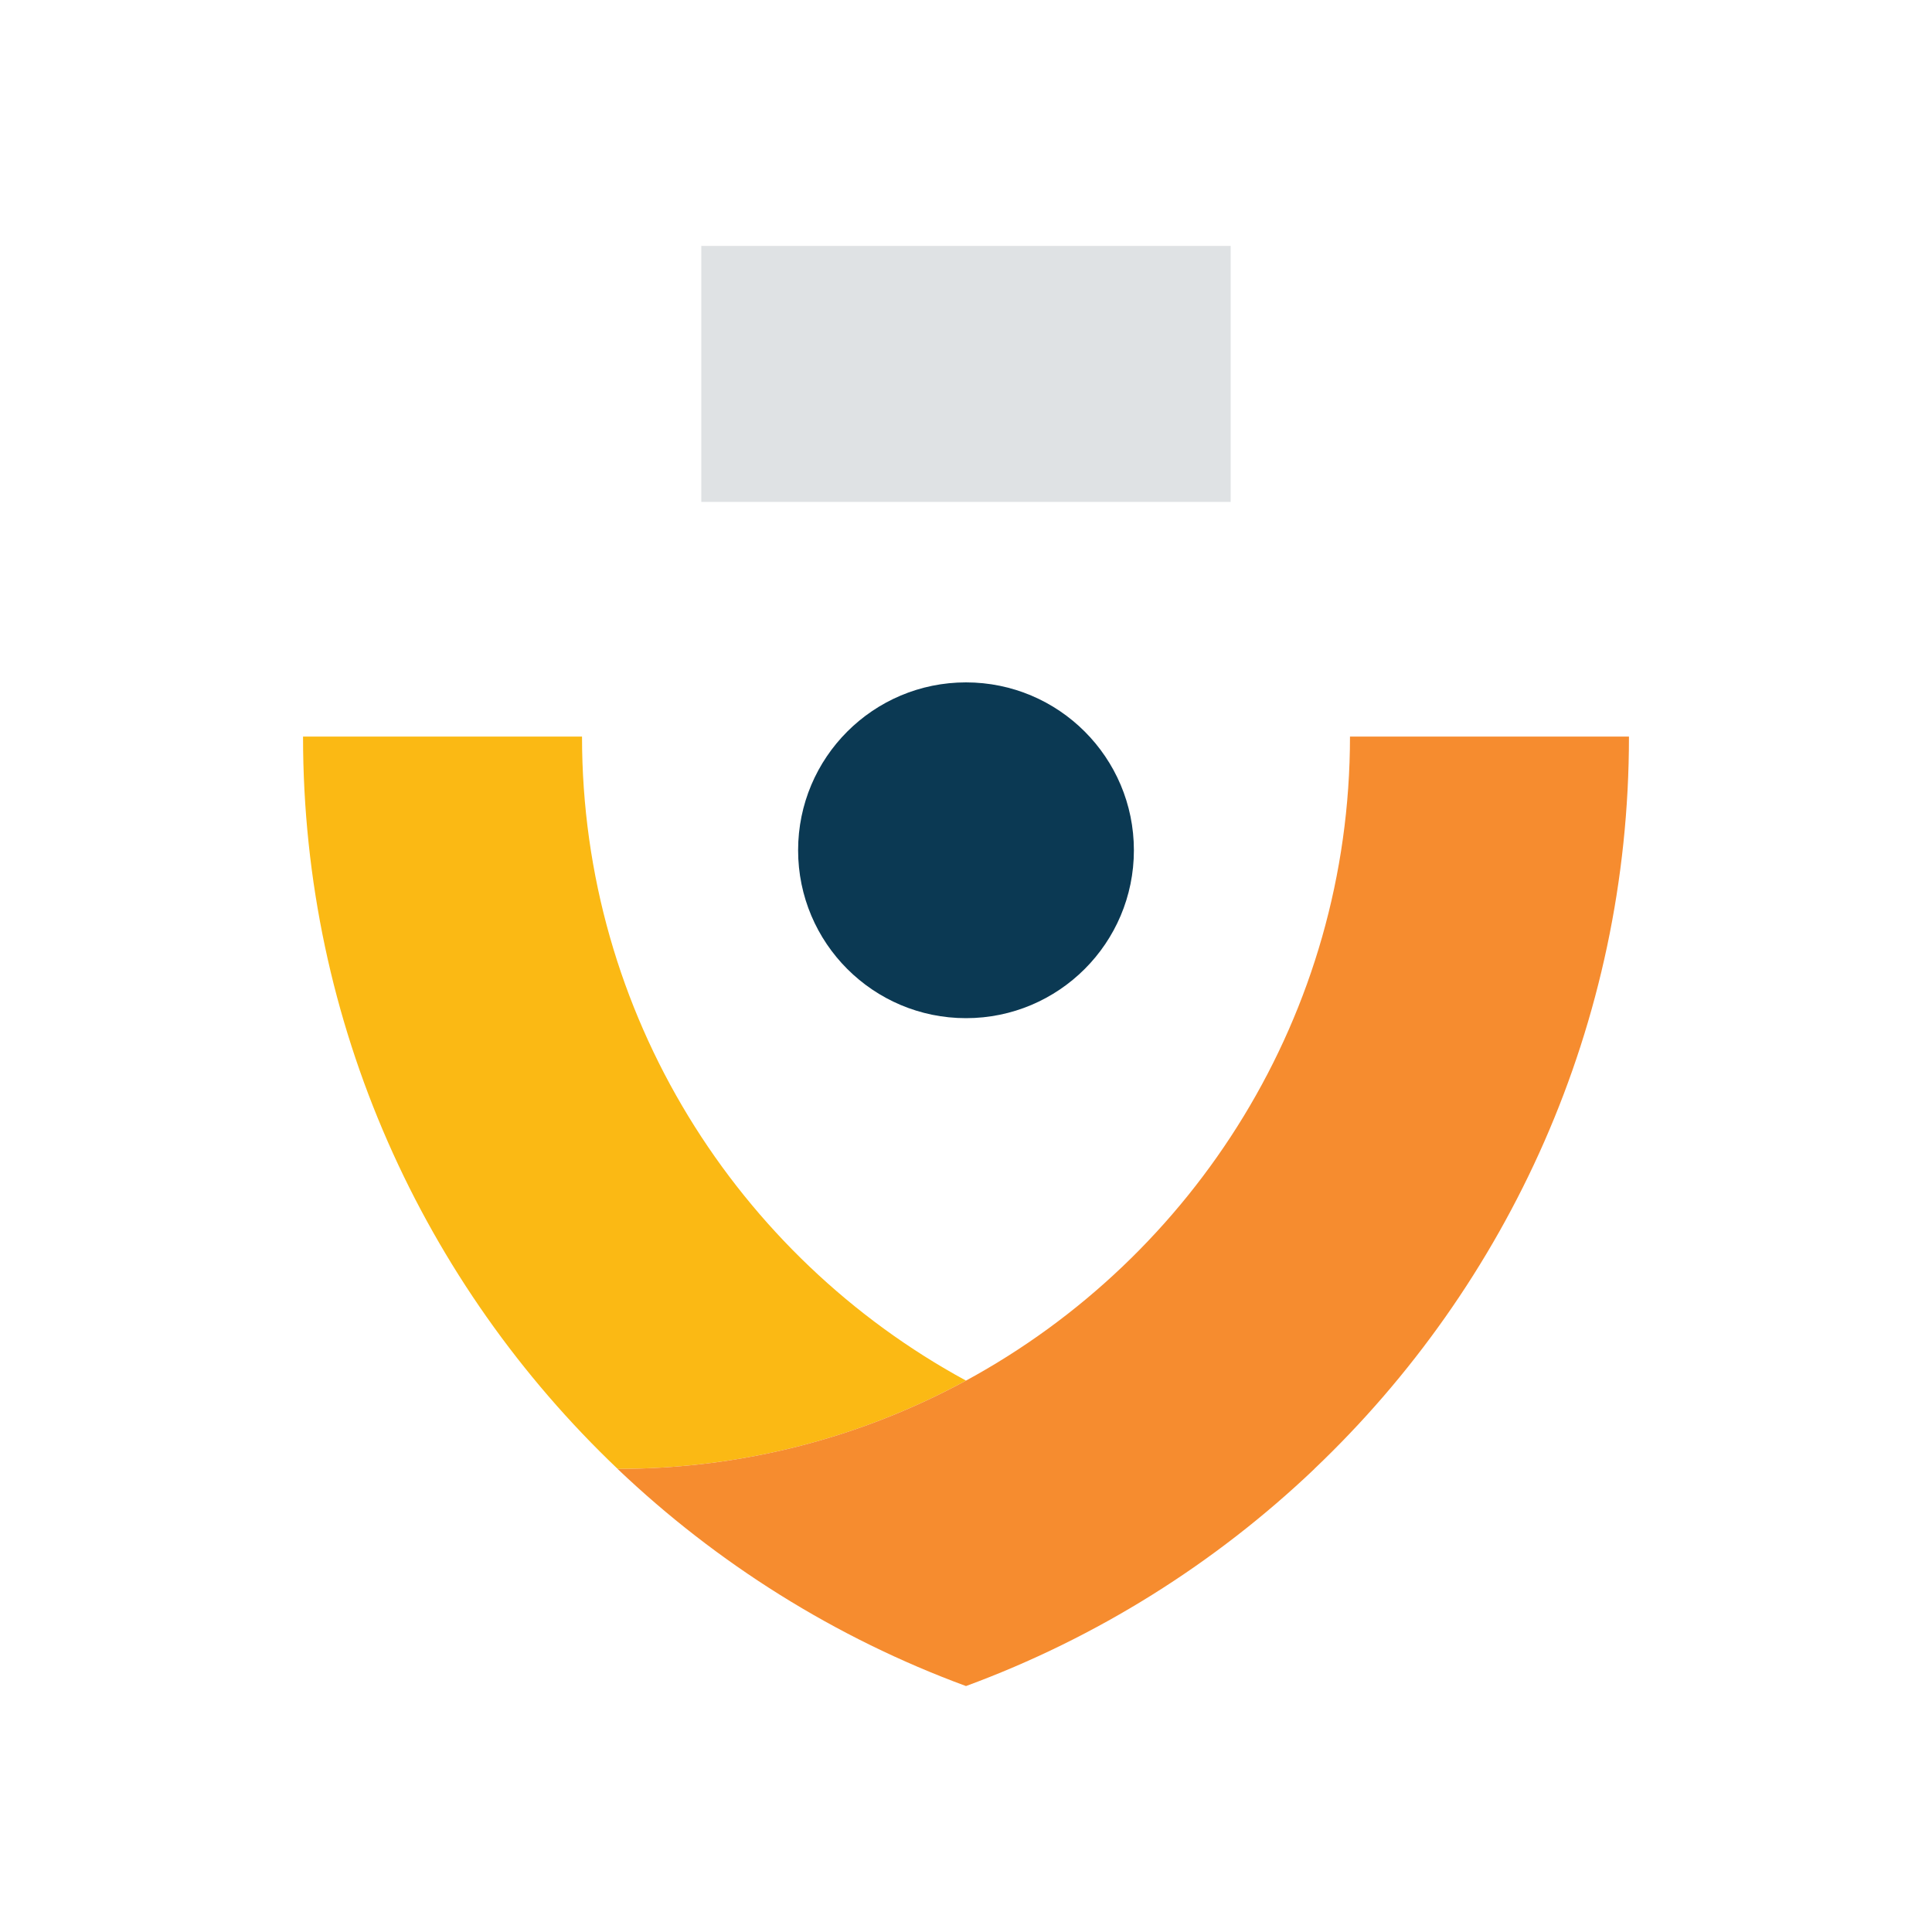
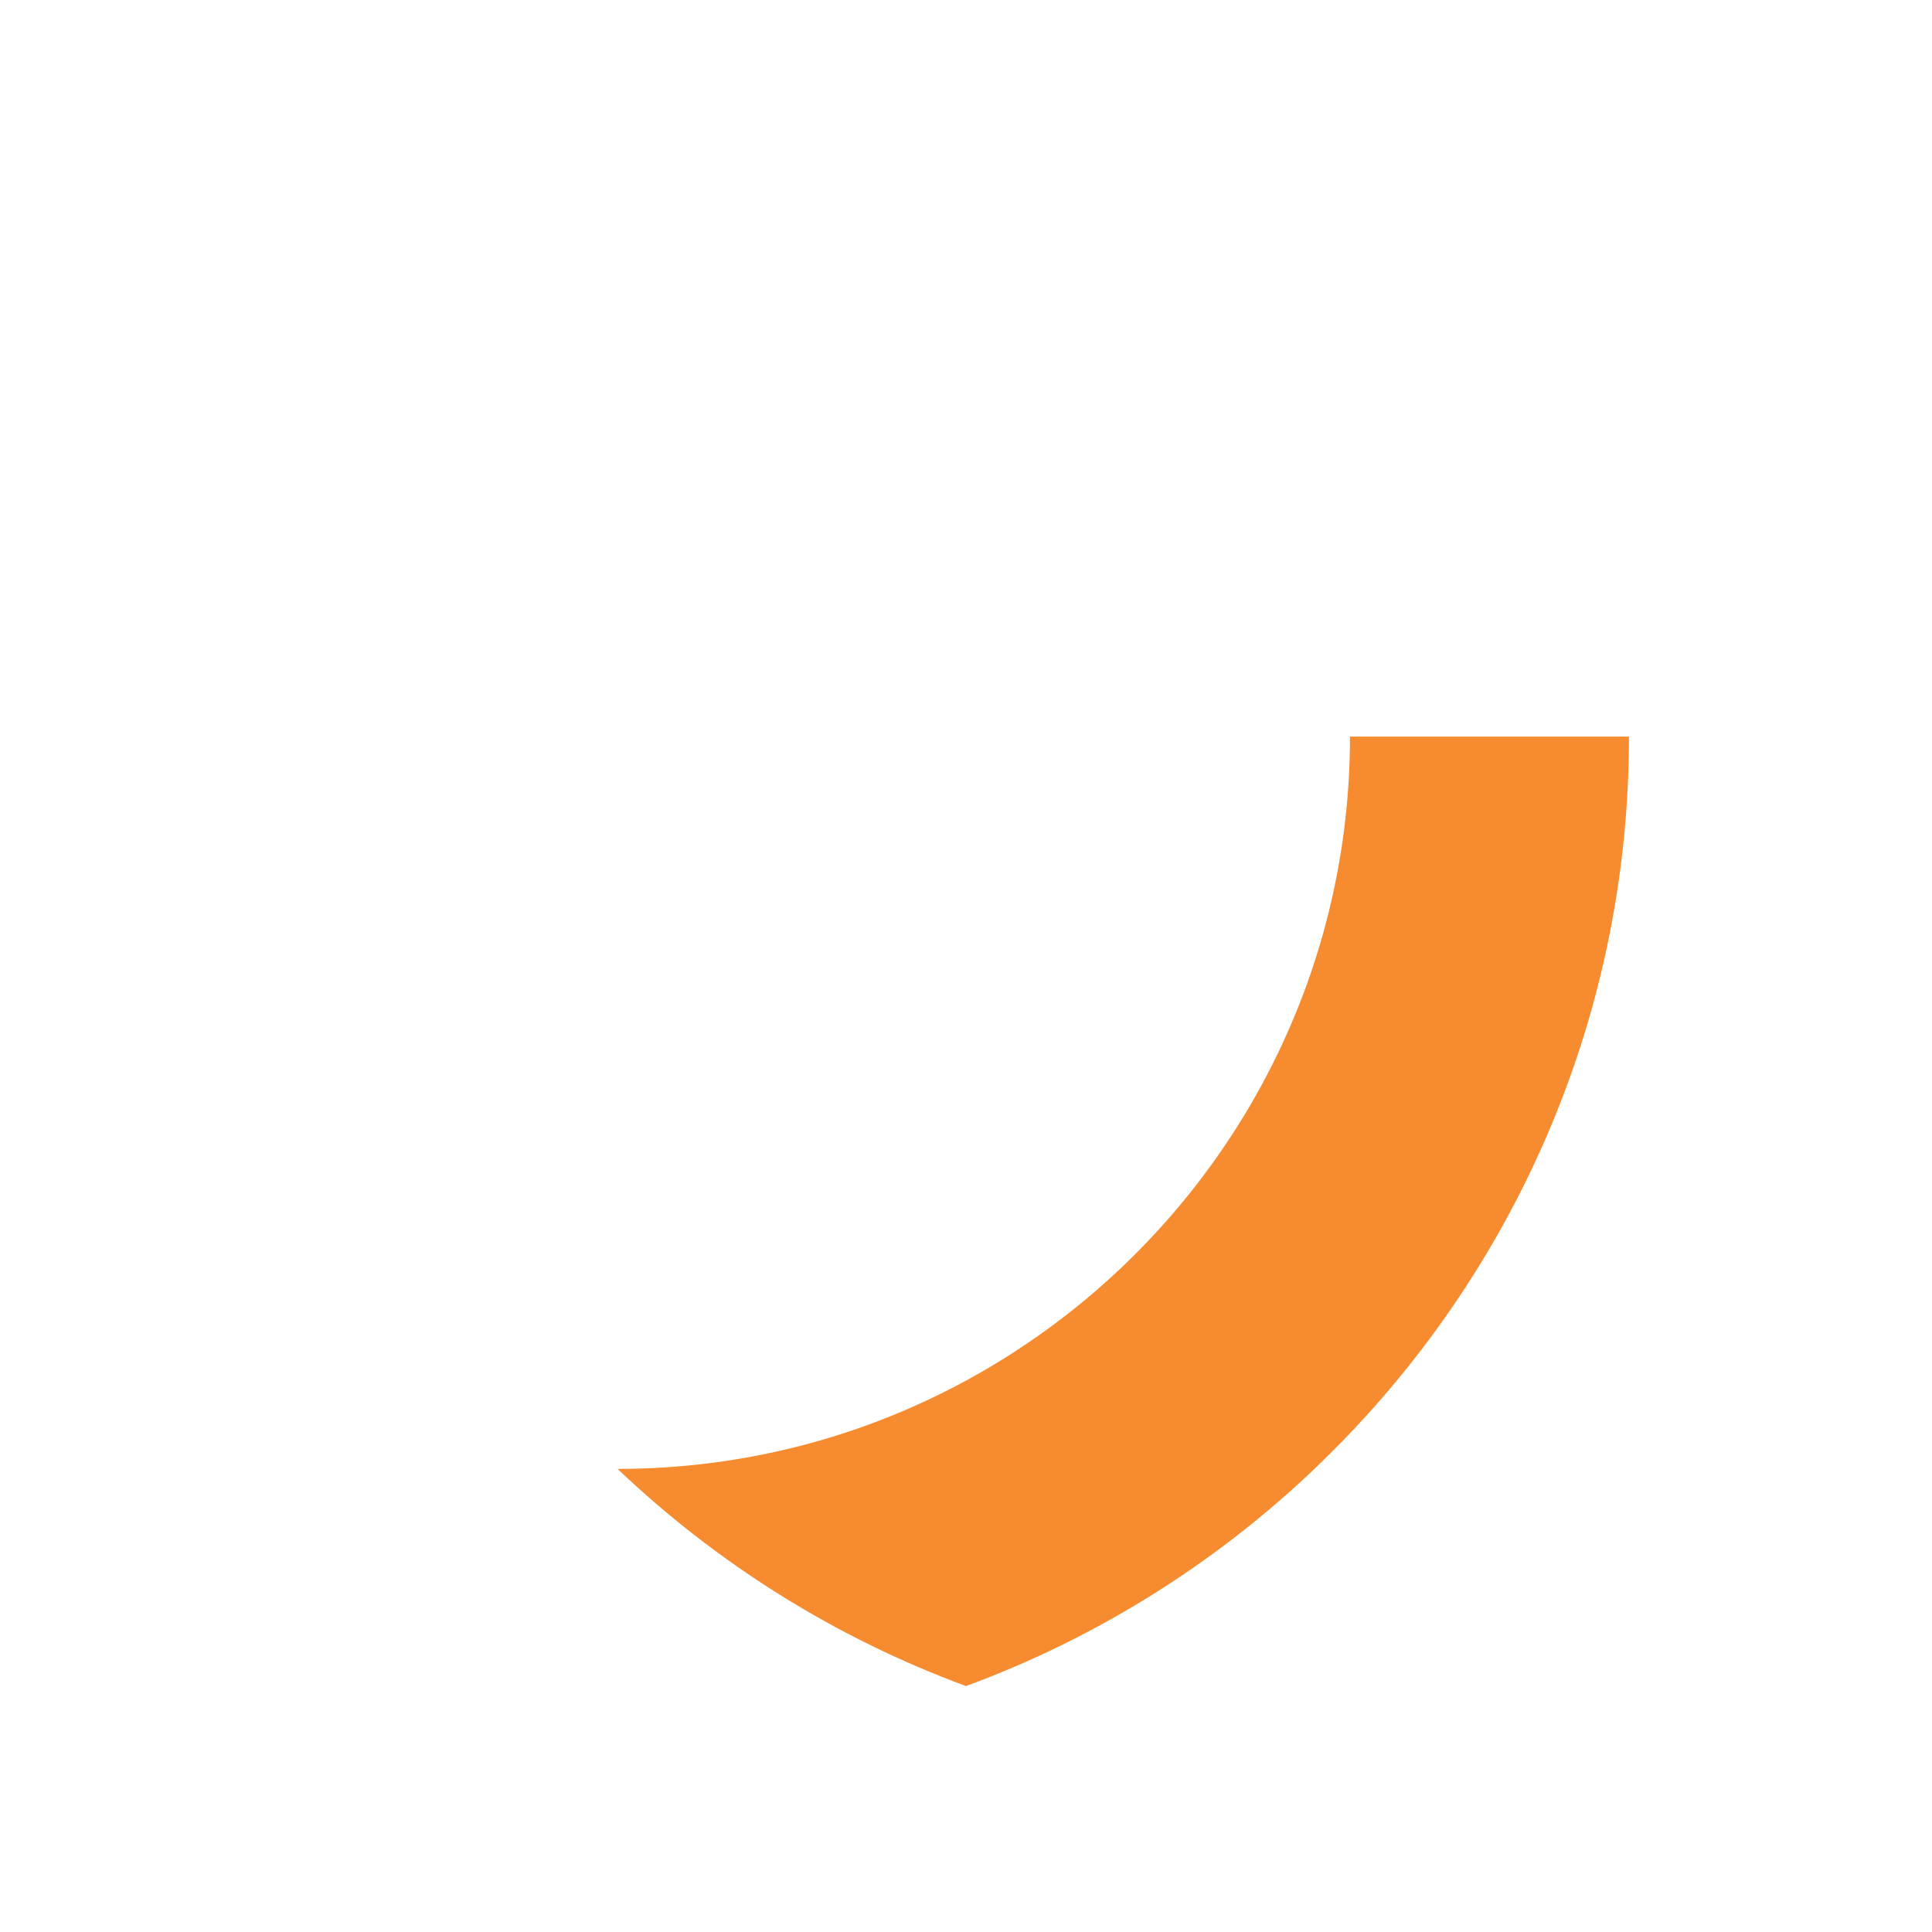
<svg xmlns="http://www.w3.org/2000/svg" version="1.1" id="Layer_1" x="0px" y="0px" viewBox="0 0 200 200" style="enable-background:new 0 0 200 200;" xml:space="preserve">
  <style type="text/css">
	.st0{fill:#DFE2E4;}
	.st1{fill:#FBB914;}
	.st2{fill:#F68C2F;}
	.st3{fill:#0B3953;}
</style>
  <g>
-     <rect x="86.75" y="11.31" transform="matrix(-1.836970e-16 1 -1 -1.836970e-16 138.708 -61.292)" class="st0" width="26.5" height="54.8" />
-     <path class="st1" d="M100,142.92c-10.73,5.83-23.01,9.14-36.06,9.14c-20.05-19.08-32.57-46.01-32.57-75.81h28.88   C60.25,105,76.34,130.07,100,142.92z" />
    <path class="st2" d="M168.63,76.25c0,29.8-12.51,56.73-32.57,75.81v0.01c-10.26,9.77-22.51,17.48-36.06,22.47   c-13.55-4.99-25.79-12.7-36.06-22.47v-0.01c13.05,0,25.33-3.31,36.06-9.14c23.66-12.85,39.75-37.92,39.75-66.67H168.63z" />
-     <circle class="st3" cx="100" cy="88.02" r="17.38" />
  </g>
</svg>